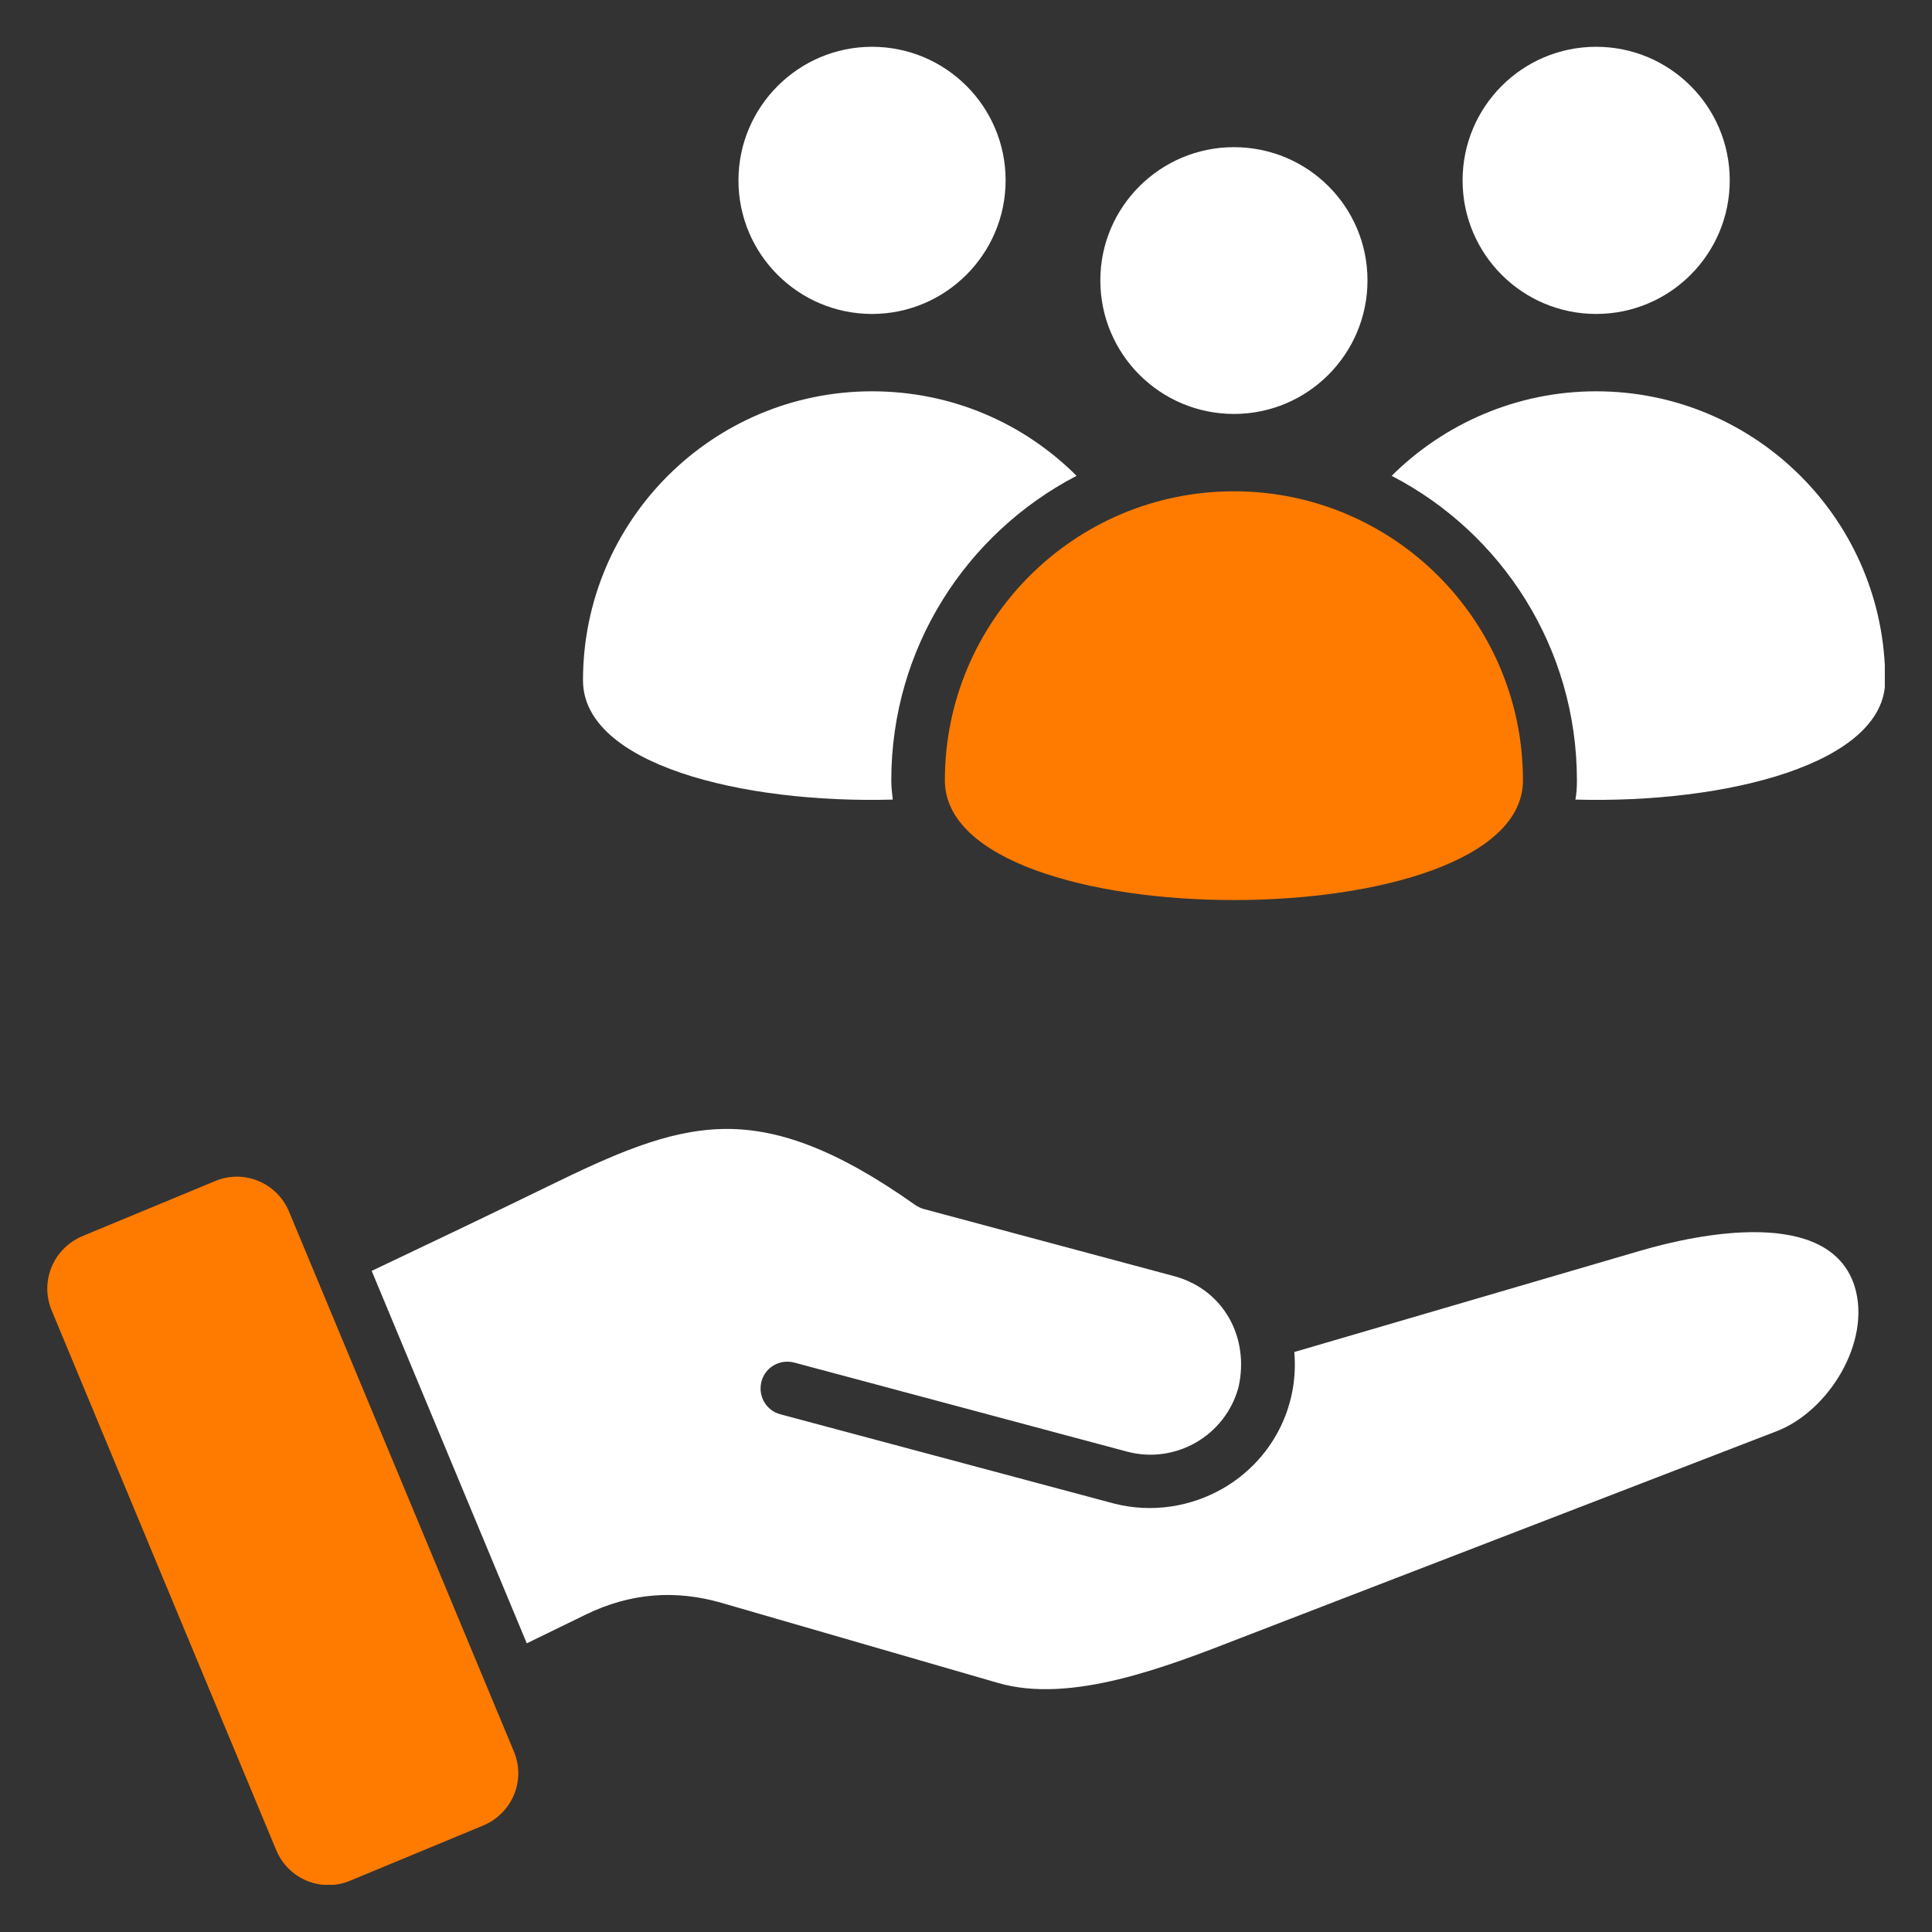
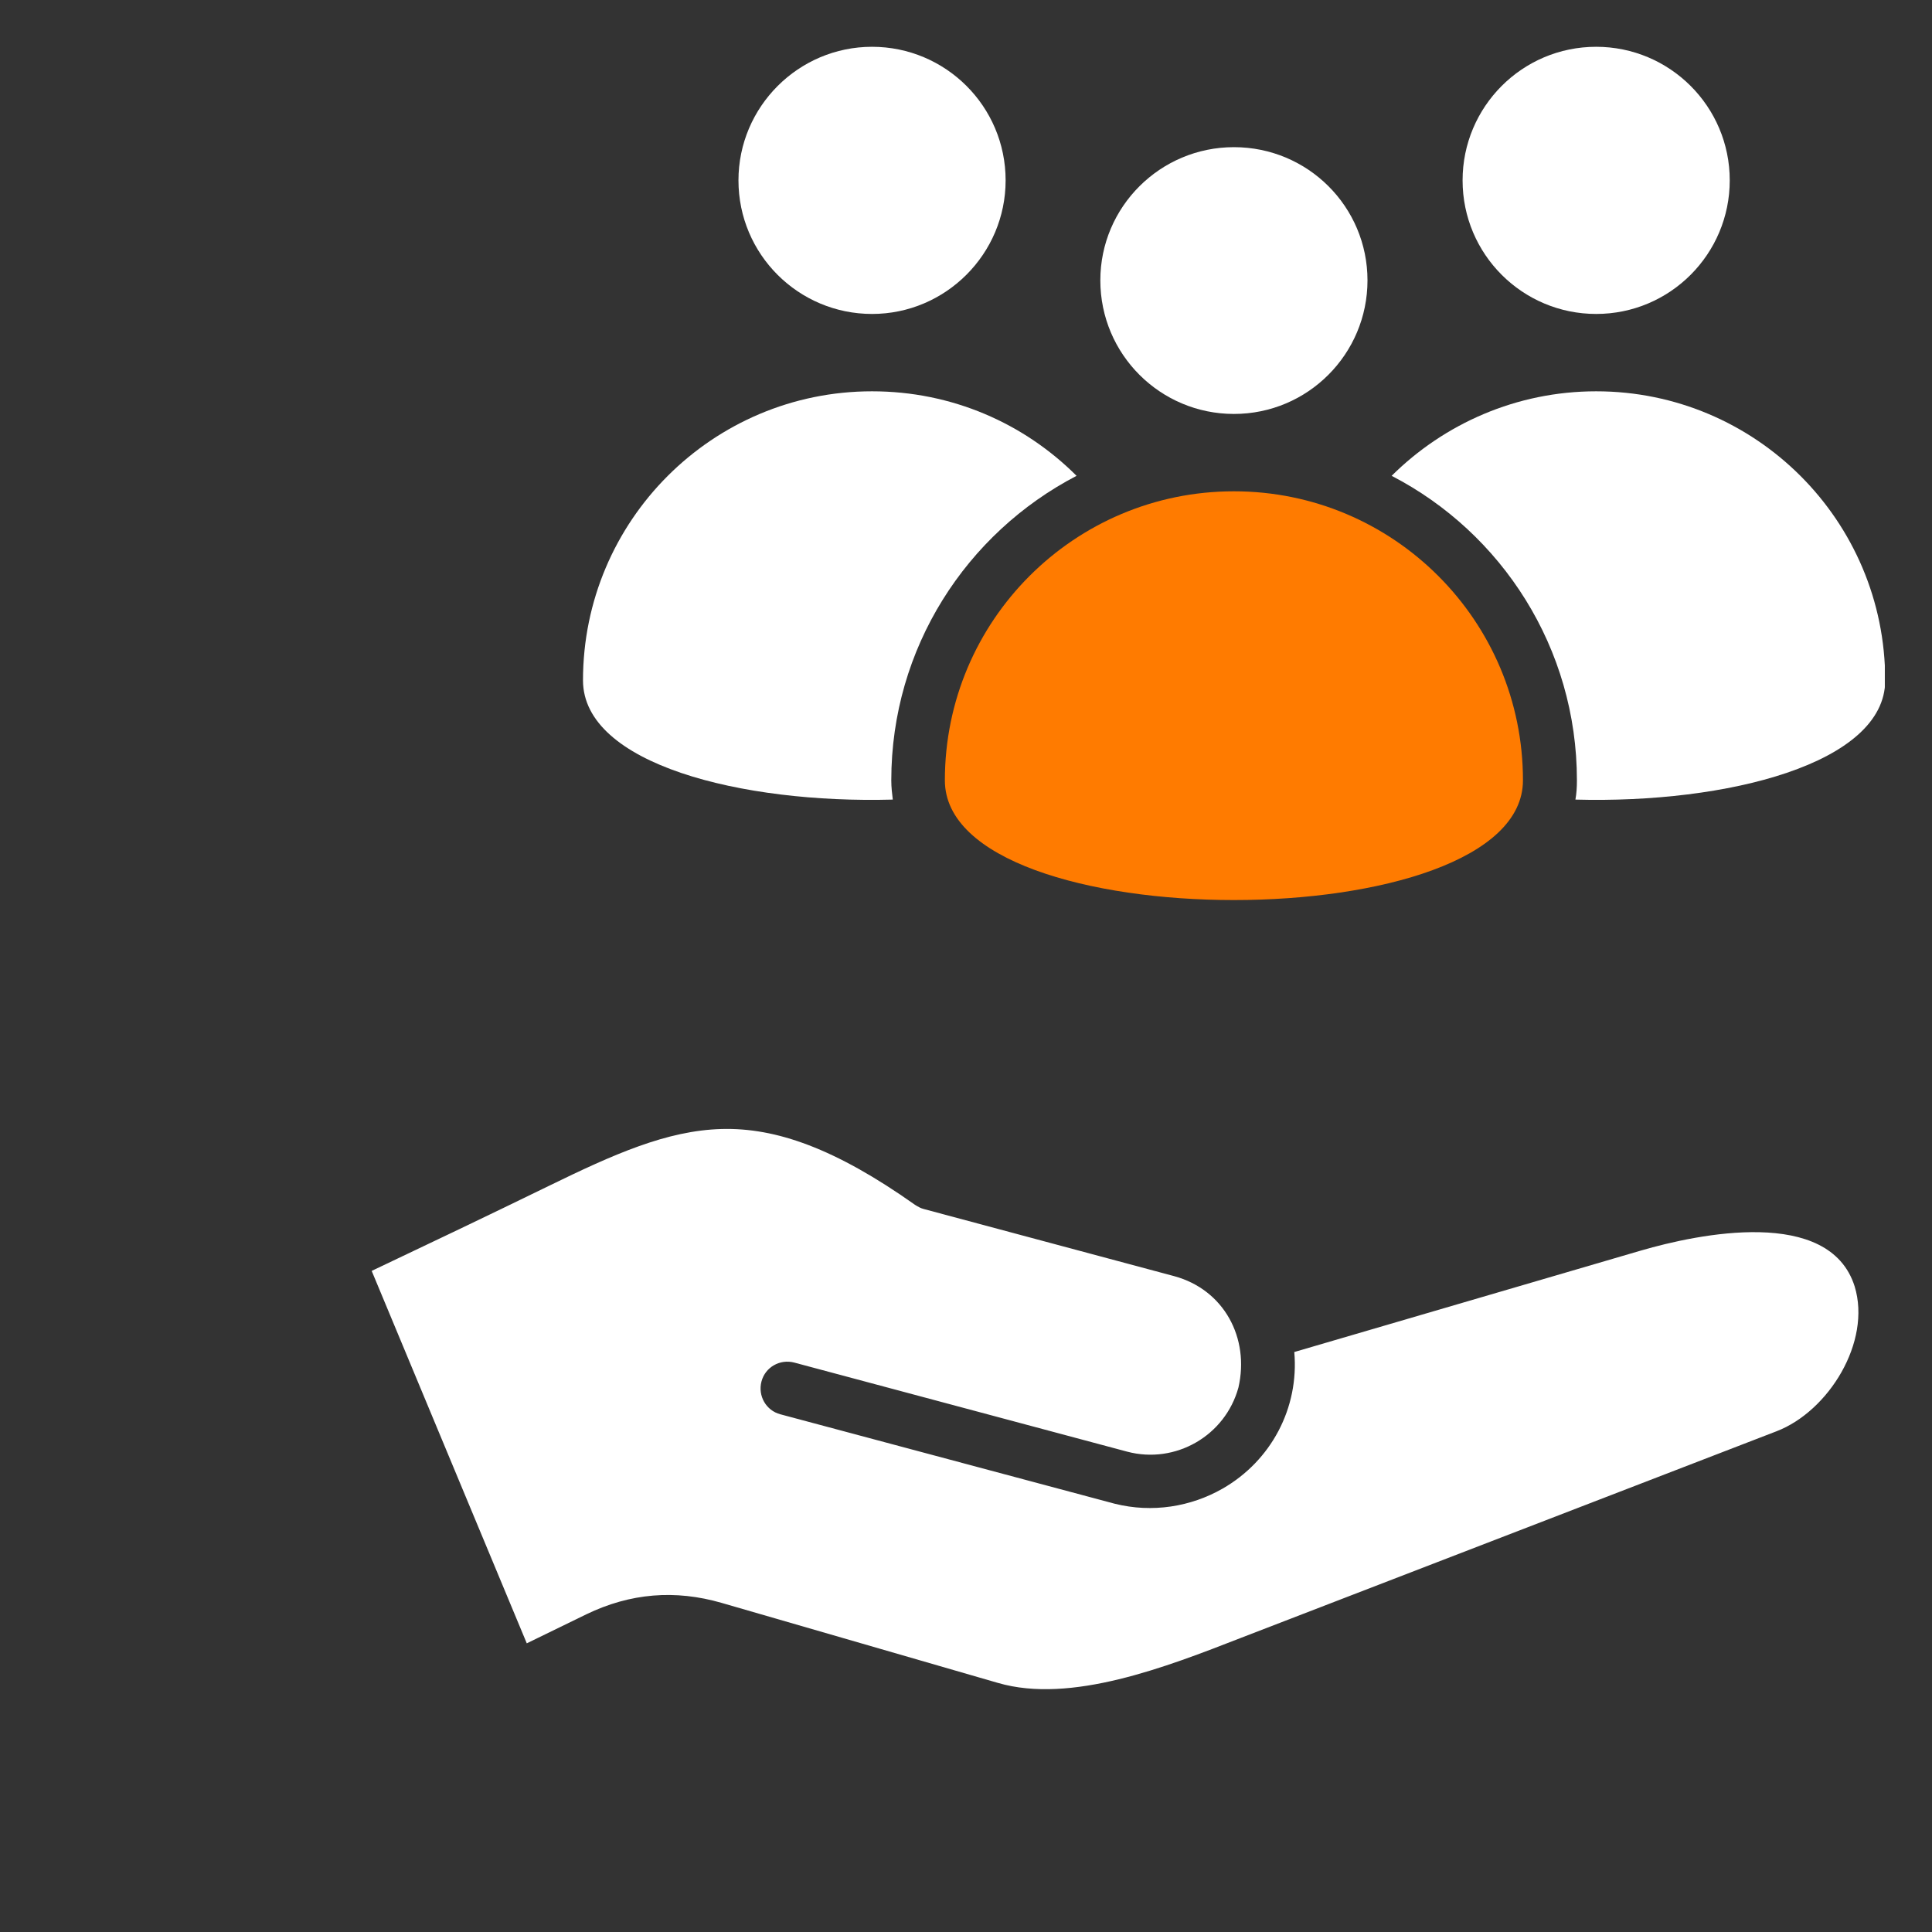
<svg xmlns="http://www.w3.org/2000/svg" xmlns:xlink="http://www.w3.org/1999/xlink" version="1.1" id="Capa_1" x="0px" y="0px" viewBox="0 0 512 512" style="enable-background:new 0 0 512 512;" xml:space="preserve">
  <rect x="0" y="0" width="512" height="512" fill="#333333" stroke="none" />
  <style type="text/css">
	.st0{clip-path:url(#XMLID_11_);fill-rule:evenodd;clip-rule:evenodd;fill:#FFFFFF;}
	.st1{clip-path:url(#XMLID_11_);fill-rule:evenodd;clip-rule:evenodd;fill:#FF7B00;}
</style>
  <g>
    <defs>
      <rect id="XMLID_2_" x="12.4" y="12.4" width="487.1" height="487.1" />
    </defs>
    <clipPath id="XMLID_11_">
      <use xlink:href="#XMLID_2_" style="overflow:visible;" />
    </clipPath>
    <path id="XMLID_10_" class="st0" d="M434.9,331.4L343,358.3c1.3,14.8-6.1,28.8-19,36.2c-8.4,4.8-18.6,6.5-28.6,4l-88.6-23.7   c-3.8-1-6-4.9-5-8.7c1-3.8,4.9-6,8.7-5l88.2,23.6c12.8,3.4,26-4.2,29.5-17c3-13.1-3.8-25.9-17-29.5l-66.4-17.8   c-0.8-0.2-1.5-0.6-2.3-1.1c-21.2-15-36.9-20.5-51.3-20.1c-14.5,0.4-28.6,6.7-45.8,15.1c-16,7.8-31.5,15.2-46.9,22.5l41.1,98.7   l15.8-7.7c11.6-5.6,23.5-6.6,35.9-3l73.2,21.2c19.3,5.6,44.5-4.2,64.5-12l141.8-54.7c13.8-5.3,25.2-23.7,20.7-38.4   C484.8,319.7,450,327,434.9,331.4L434.9,331.4z" />
-     <path id="XMLID_9_" class="st1" d="M128,483.8l-35.2,14.6c-7.6,3.2-16.4-0.4-19.6-8.1C53.4,442.7,33.5,395,13.7,347.3   c-3.2-7.7,0.4-16.4,8.1-19.7L57,313c7.6-3.2,16.4,0.4,19.6,8.1c19.9,47.7,39.7,95.4,59.6,143.1C139.4,471.9,135.7,480.6,128,483.8   L128,483.8z" />
    <path id="XMLID_8_" class="st0" d="M387.6,47.8c0,19.6,15.9,35.4,35.4,35.4c19.6,0,35.4-15.9,35.4-35.4c0-19.6-15.9-35.4-35.4-35.4   C403.4,12.4,387.6,28.3,387.6,47.8L387.6,47.8z" />
    <path id="XMLID_7_" class="st0" d="M291.6,74.3c0,19.6,15.9,35.4,35.4,35.4c19.6,0,35.4-15.9,35.4-35.4S346.6,39,327,39   C307.5,39,291.6,54.8,291.6,74.3z" />
    <path id="XMLID_6_" class="st1" d="M403.6,206.8c0,42.3-153.2,42.3-153.2,0c0-42.3,34.3-76.6,76.6-76.6S403.6,164.5,403.6,206.8z" />
    <path id="XMLID_5_" class="st0" d="M195.7,47.8c0,19.6,15.9,35.4,35.4,35.4s35.4-15.9,35.4-35.4c0-19.6-15.9-35.4-35.4-35.4   S195.7,28.3,195.7,47.8L195.7,47.8z" />
    <path id="XMLID_4_" class="st0" d="M499.6,180.3c0-42.3-34.3-76.6-76.6-76.6c-21.1,0-40.3,8.6-54.2,22.4   c29.2,15.1,49.1,45.6,49.1,80.7c0,1.8-0.1,3.5-0.4,5.1C457.5,213,499.6,202.4,499.6,180.3L499.6,180.3z" />
    <path id="XMLID_3_" class="st0" d="M236.6,211.9c-0.2-1.6-0.4-3.3-0.4-5.1c0-35.1,19.9-65.5,49.1-80.7   c-13.9-13.9-33-22.4-54.2-22.4c-42.3,0-76.6,34.3-76.6,76.6C154.5,202.5,196.5,213,236.6,211.9L236.6,211.9z" />
  </g>
</svg>